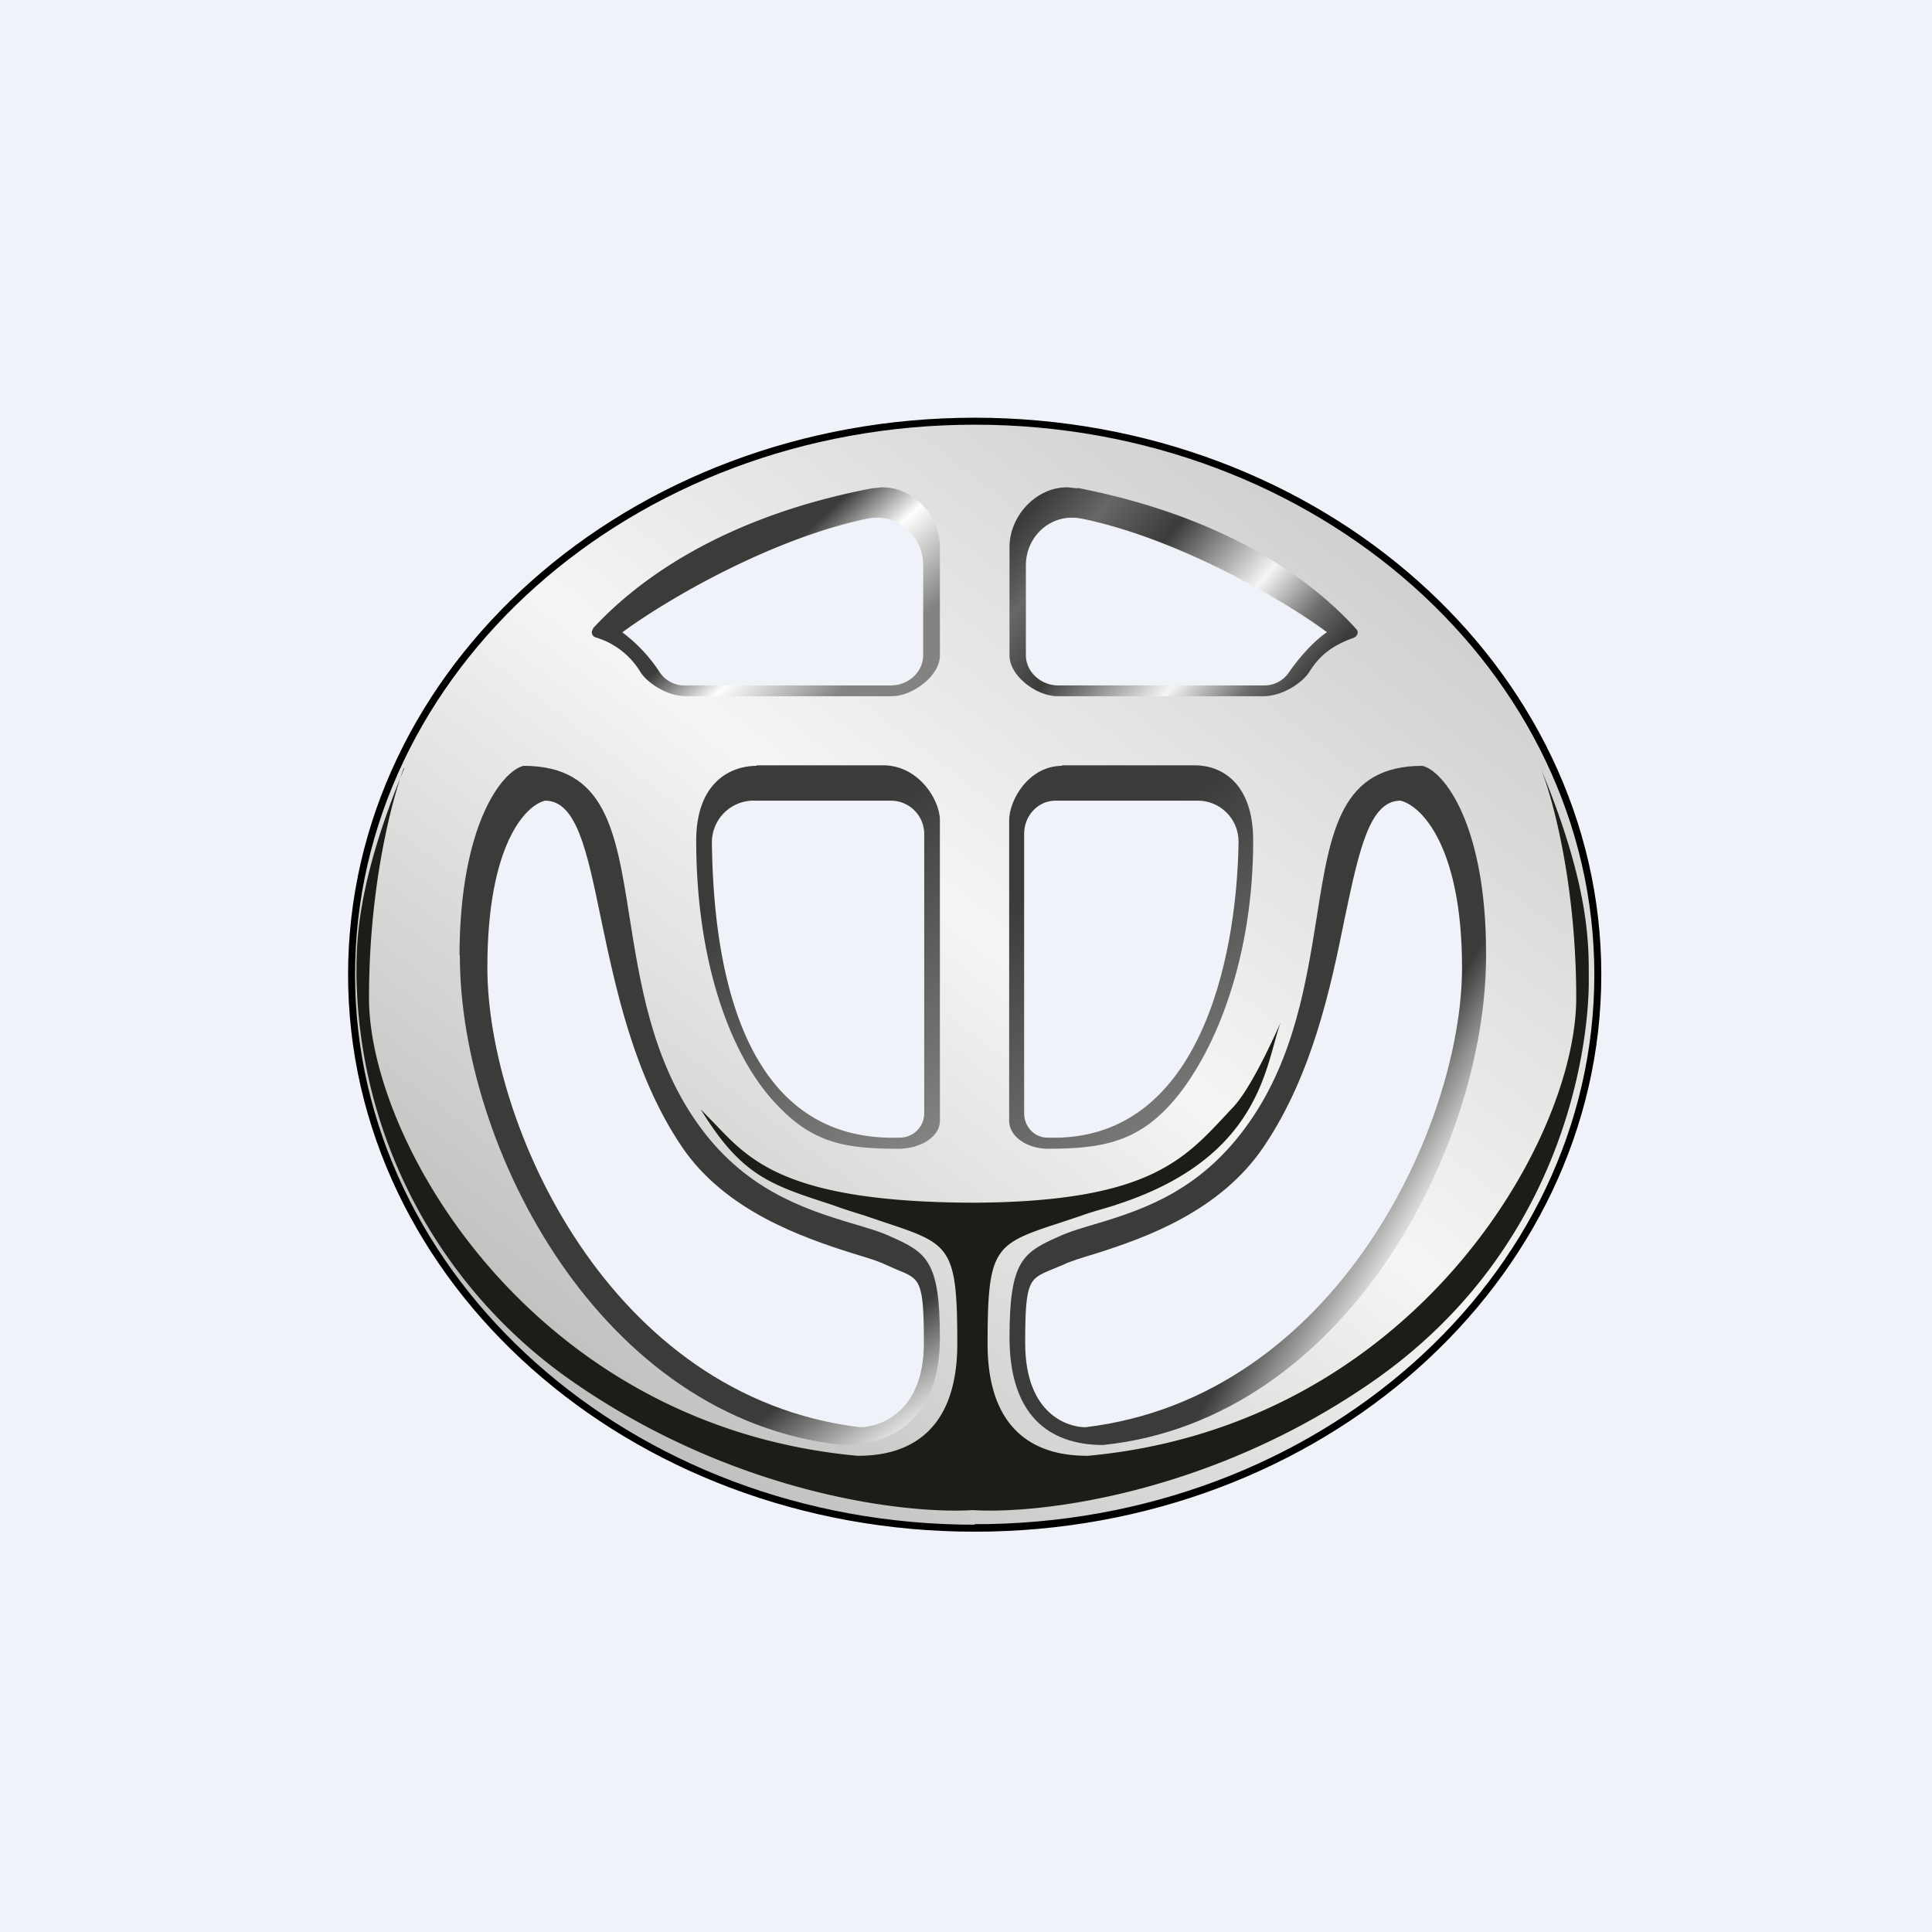
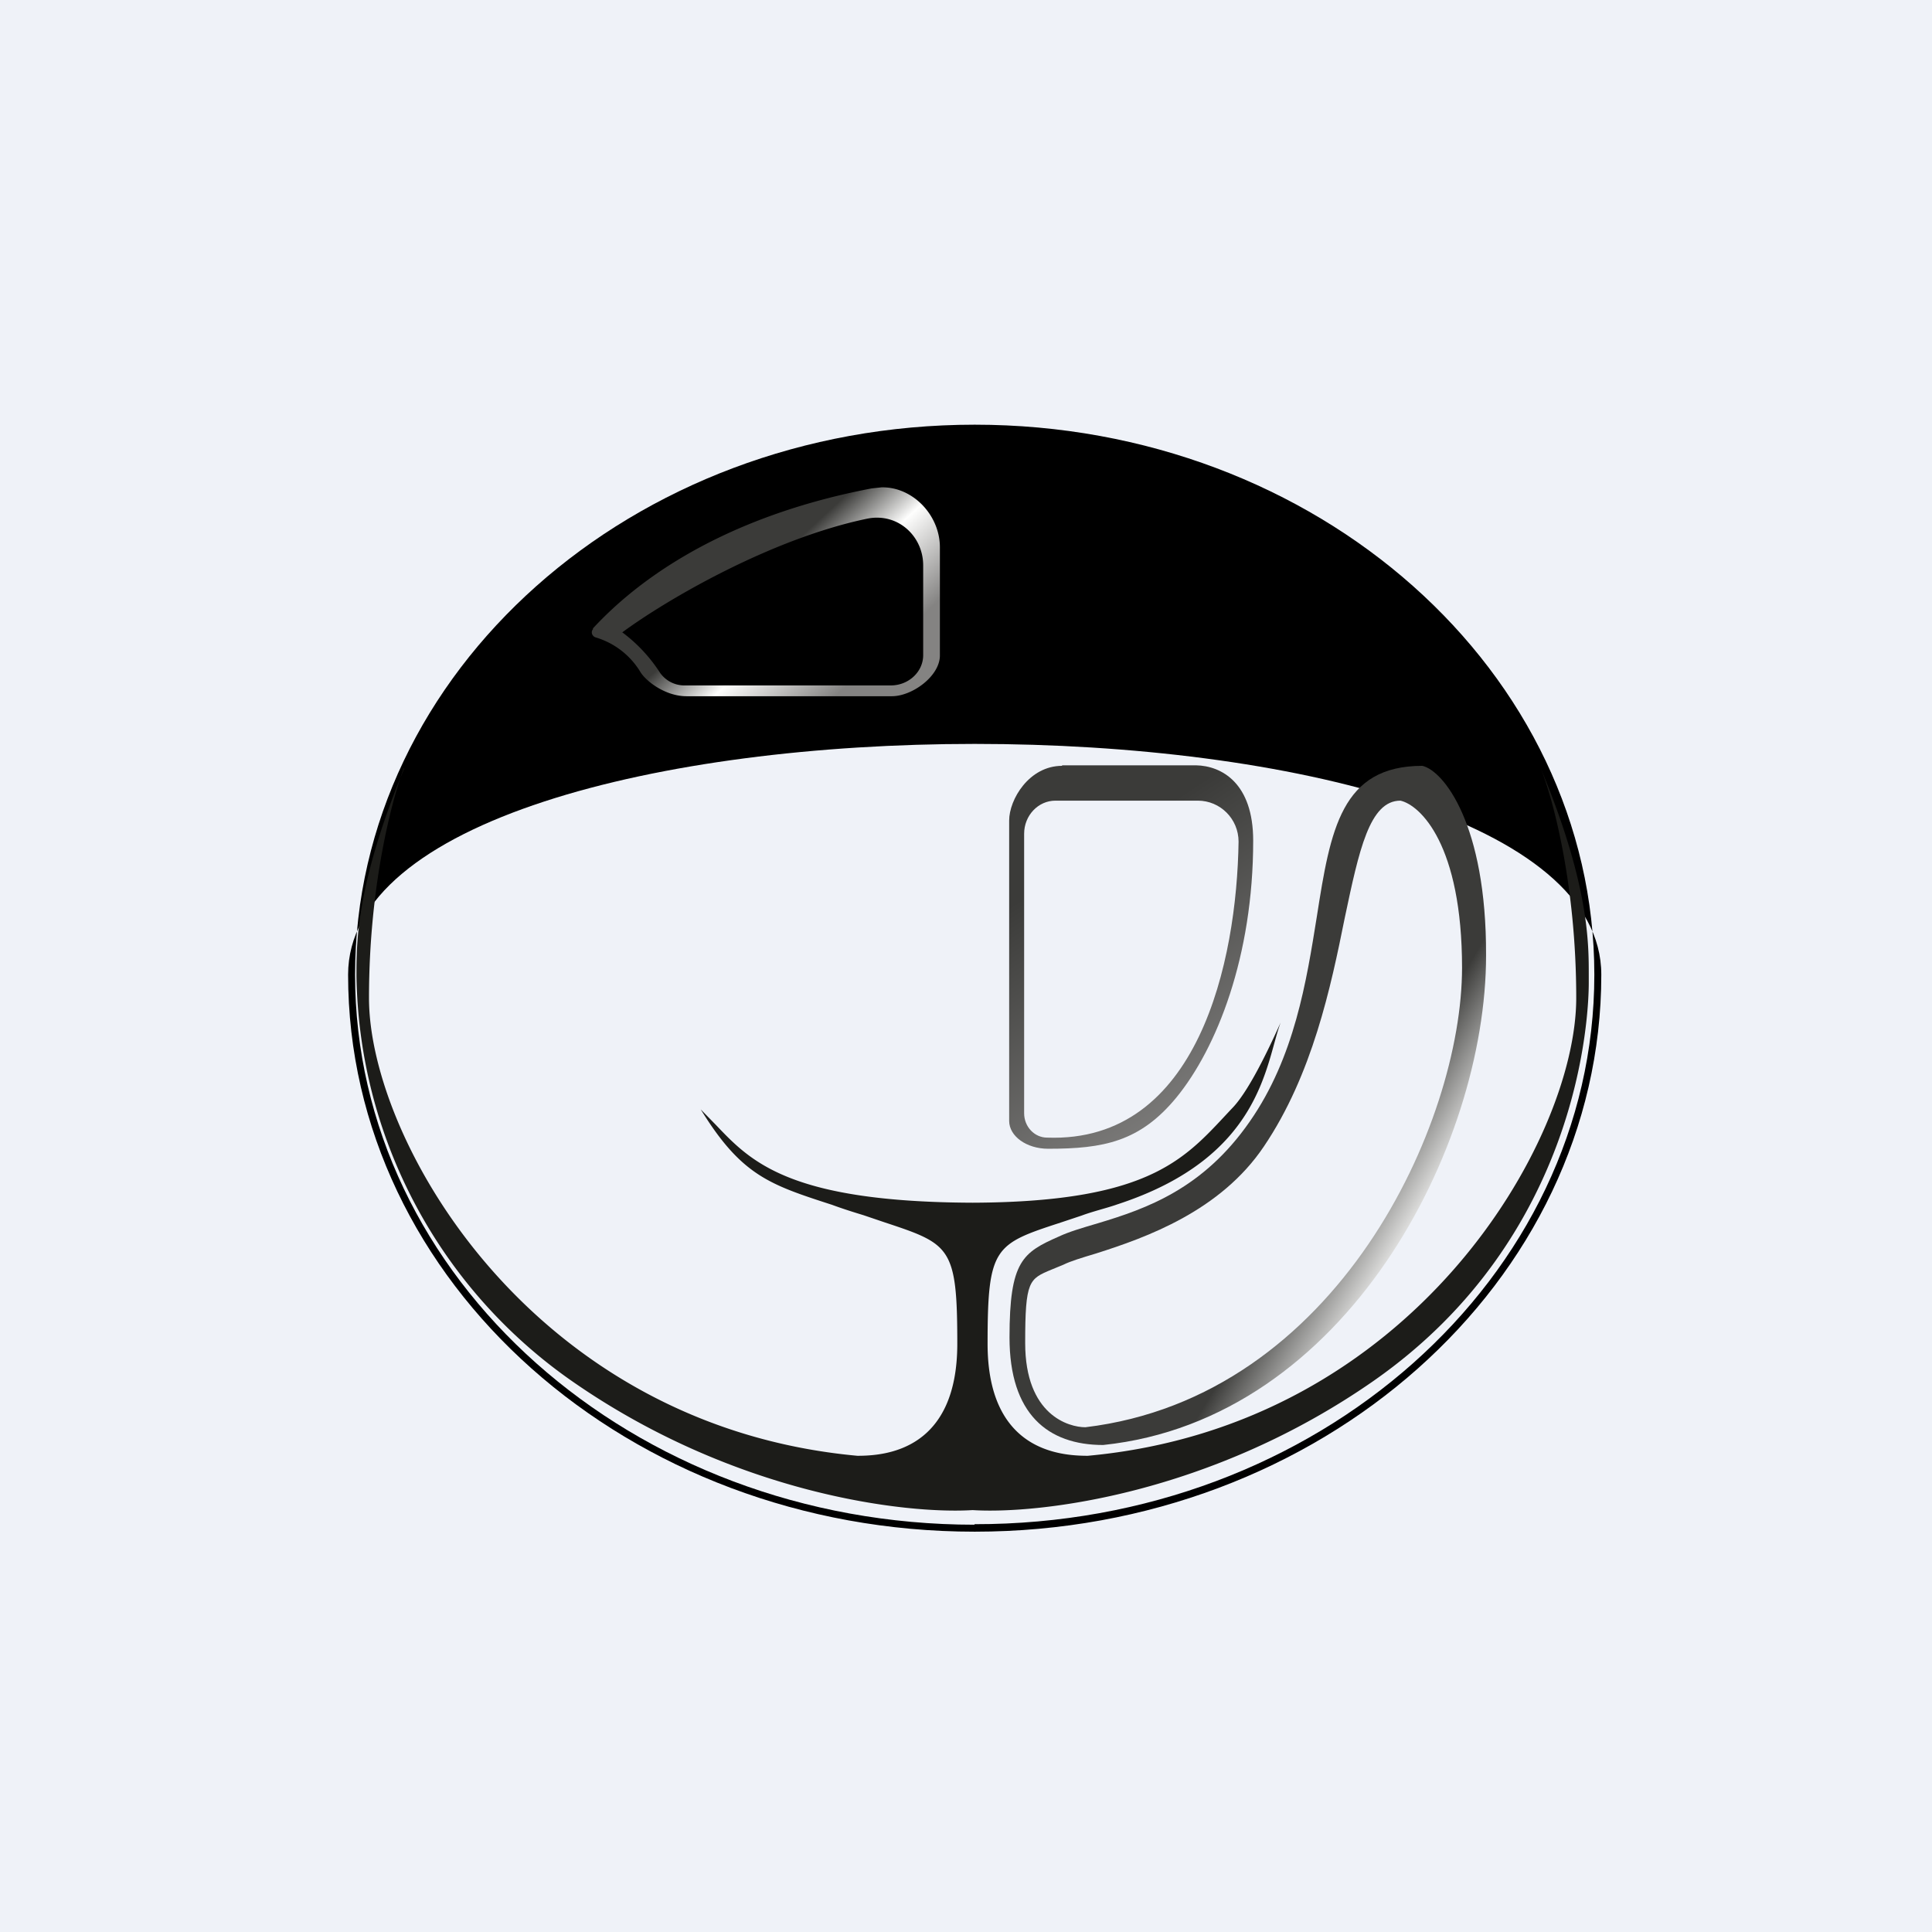
<svg xmlns="http://www.w3.org/2000/svg" viewBox="0 0 55.5 55.5">
  <path d="M 0,0 H 55.5 V 55.5 H 0 Z" fill="rgb(239, 242, 248)" />
-   <path d="M 45.99,27.985 C 46,36.84 37.94,44 28,44 S 10,36.84 10,28 S 18.06,12 28,12 S 46,19.16 46,28 Z M 25.07,14.82 C 22.27,15.44 18.97,17.04 17.64,18.09 A 6,6 0 0,1 18.96,19.44 C 19.12,19.68 19.38,19.85 19.67,19.85 H 25.77 C 26.3,19.85 26.73,19.42 26.73,18.9 V 16.28 C 26.73,15.37 25.98,14.62 25.07,14.82 Z M 38.59,17.99 C 37.25,16.94 33.82,15.3 31.01,14.69 C 30.11,14.49 29.16,15.37 29.16,16.29 V 18.84 C 29.16,19.37 29.59,19.79 30.12,19.79 H 36.22 C 36.52,19.79 37.04,19.65 37.2,19.41 C 37.47,18.98 38.16,18.28 38.59,17.99 Z M 21.6,22.3 L 25.87,22.36 C 26.4,22.36 26.83,22.79 26.83,23.31 L 26.77,32.31 C 26.77,32.69 25.97,32.89 25.59,32.89 C 20.96,33.05 20.25,26.84 20.21,23.44 C 20.2,22.77 20.93,22.3 21.61,22.3 Z M 30.02,23 H 34.62 C 35.32,23 35.92,23.54 35.92,24.25 C 35.87,27.83 34.78,32.97 29.88,32.8 A 0.74,0.74 0 0,1 29.14,32.07 L 29,24 C 29,23.45 29.45,23 30.02,23 Z M 13.99,27.8 C 13.99,24.26 15.1,23.12 15.66,23 C 16.56,23 16.86,24.43 17.26,26.37 C 17.67,28.36 18.2,30.87 19.58,32.93 C 20.83,34.79 23.28,35.55 24.73,36.01 A 9.07,9.07 0 0,1 26,36.47 C 26.65,36.74 26.76,36.78 26.76,38.58 C 26.76,40.65 25.19,41.08 24.71,41.08 C 17.47,40.21 14,32.25 14,27.81 Z M 40.23,23 C 40.79,23.12 42,24.26 42,27.8 C 42,32.25 38.43,40.21 31.18,41.08 C 30.7,41.08 29.13,40.65 29.13,38.58 C 29.13,36.78 29.24,36.74 29.89,36.48 L 30.23,36.33 C 30.43,36.23 30.76,36.13 31.16,36.01 C 32.62,35.55 35.06,34.79 36.31,32.93 C 37.7,30.88 38.22,28.36 38.64,26.37 C 39.04,24.43 39.34,22.99 40.24,22.99 Z" fill="url(#g)" fill-rule="evenodd" />
-   <path d="M 27.99,43.785 C 37.85,43.8 45.8,36.7 45.8,28 S 37.85,12.2 28,12.2 S 10.2,19.3 10.2,28 S 18.15,43.8 28,43.8 Z M 28,44 C 37.94,44 46,36.84 46,28 S 37.94,12 28,12 S 10,19.16 10,28 C 10,36.84 18.06,44 28,44 Z" fill-rule="evenodd" />
+   <path d="M 27.99,43.785 C 37.85,43.8 45.8,36.7 45.8,28 S 37.85,12.2 28,12.2 S 10.2,19.3 10.2,28 S 18.15,43.8 28,43.8 Z M 28,44 C 37.94,44 46,36.84 46,28 S 10,19.16 10,28 C 10,36.84 18.06,44 28,44 Z" fill-rule="evenodd" />
  <path d="M 42.69,27.435 C 42.7,23.68 41.47,22.14 40.86,22 C 38.53,22 38.22,23.83 37.83,26.32 C 37.53,28.19 37.19,30.37 35.9,32.22 C 34.56,34.15 32.94,34.72 31.54,35.14 C 31.1,35.27 30.72,35.38 30.42,35.52 C 29.38,35.98 29,36.22 29,38.42 S 30.1,41.51 31.69,41.51 C 38.68,40.78 42.69,32.93 42.69,27.45 Z M 42,27.81 C 42,24.26 40.8,23.13 40.23,23 C 39.34,23 39.04,24.43 38.63,26.37 C 38.23,28.36 37.7,30.87 36.31,32.93 C 35.06,34.79 32.93,35.55 31.48,36.01 C 31.08,36.13 30.75,36.23 30.55,36.33 L 30.21,36.47 C 29.56,36.74 29.45,36.79 29.45,38.58 C 29.45,40.65 30.7,41 31.18,41 C 38.43,40.13 42,32.25 42,27.8 Z" fill="url(#f)" fill-rule="evenodd" />
-   <path d="M 13.2,27.435 C 13.21,23.68 14.43,22.14 15.04,22 C 17.38,22 17.69,23.83 18.08,26.32 C 18.38,28.19 18.71,30.37 20,32.22 C 21.34,34.15 23.06,34.72 24.46,35.14 C 24.9,35.27 25.28,35.38 25.58,35.52 C 26.62,35.98 27,36.22 27,38.42 S 25.8,41.51 24.21,41.51 C 17.23,40.78 13.21,32.93 13.21,27.45 Z M 15.66,23 C 15.1,23.13 14,24.26 14,27.8 C 14,32.25 17.47,40.13 24.71,41 C 25.19,41 26.54,40.65 26.54,38.58 C 26.54,36.78 26.43,36.74 25.78,36.48 L 25.44,36.33 C 25.24,36.23 24.91,36.13 24.51,36.01 C 23.06,35.55 20.83,34.79 19.58,32.93 C 18.2,30.88 17.68,28.36 17.26,26.37 C 16.86,24.43 16.56,23 15.66,23 Z" fill="url(#e)" />
  <path d="M 30.51,21.985 H 34.36 C 35.09,22 36,22.49 36,24.15 C 36,27.48 34.95,30.11 33.8,31.52 C 32.75,32.8 31.7,33 30.11,33 C 29.49,33 28.99,32.64 28.99,32.2 V 23.57 C 28.99,22.97 29.56,22 30.51,22 Z M 34.41,23 H 30.32 C 29.82,23 29.42,23.43 29.42,23.95 V 31.98 C 29.42,32.37 29.72,32.68 30.08,32.68 C 34.43,32.84 35.53,27.6 35.58,24.18 C 35.58,23.52 35.05,23 34.41,23 Z" fill="url(#d)" />
-   <path d="M 21.73,21.985 H 25.39 C 26.39,22 27,22.97 27,23.57 V 32.2 C 27,32.64 26.47,33 25.8,33 C 24.13,33 23.23,32.79 22.13,31.53 C 20.9,30.1 20,27.48 20,24.15 C 20,22.49 20.97,22 21.74,22 Z M 25.59,23 H 21.68 A 1.2,1.2 0 0,0 20.45,24.19 C 20.49,27.59 21.22,32.84 25.85,32.68 A 0.7,0.7 0 0,0 26.55,31.98 V 23.95 A 0.96,0.96 0 0,0 25.59,23 Z" fill="url(#c)" />
  <path d="M 17.03,18.055 C 18.05,16.95 20.4,14.92 25.04,14.03 L 25.32,14 C 26.22,13.98 27,14.8 27,15.72 V 18.83 C 27,19.42 26.21,20 25.62,20 H 19.72 C 19.12,20 18.57,19.58 18.4,19.31 A 2.25,2.25 0 0,0 17.11,18.31 C 17.01,18.28 16.96,18.15 17.04,18.07 Z M 17.87,18.17 C 19.17,17.21 22.17,15.47 24.91,14.9 C 25.79,14.72 26.52,15.4 26.52,16.24 V 18.82 C 26.52,19.3 26.1,19.69 25.59,19.69 H 19.65 A 0.85,0.85 0 0,1 18.95,19.31 A 4.46,4.46 0 0,0 17.87,18.16 Z" fill="url(#b)" fill-rule="evenodd" />
-   <path d="M 30.95,14.015 C 35.6,14.92 37.95,16.95 38.96,18.07 C 39.04,18.15 39,18.27 38.89,18.32 C 38.19,18.57 37.87,18.89 37.6,19.32 C 37.43,19.58 36.88,20 36.28,20 H 30.38 C 29.78,20 29,19.42 29,18.83 V 15.72 C 29,14.8 29.79,13.98 30.68,14 L 30.96,14.03 Z M 31.08,14.9 C 33.81,15.46 36.82,17.2 38.12,18.16 C 37.72,18.43 37.3,18.92 37.03,19.31 A 0.85,0.85 0 0,1 36.34,19.69 H 30.4 C 29.89,19.69 29.47,19.29 29.47,18.82 V 16.24 C 29.47,15.4 30.2,14.72 31.08,14.9 Z" fill="url(#a)" fill-rule="evenodd" />
  <path d="M 11.6,22.065 C 11.28,22.91 10.6,25.39 10.6,28.67 C 10.6,32.77 15.28,40.96 24.63,41.82 C 25.46,41.82 27.5,41.65 27.5,38.6 C 27.5,35.81 27.3,35.74 25.4,35.11 L 24.81,34.91 C 24.48,34.81 24.17,34.71 23.9,34.61 C 22.11,34.03 21.3,33.77 20.13,31.87 L 20.57,32.32 C 21.57,33.37 22.67,34.53 27.94,34.55 C 33.21,34.53 34.1,33.2 35.43,31.8 C 35.8,31.4 36.27,30.53 36.79,29.37 C 36.35,30.54 36.27,33.24 32.09,34.6 C 31.81,34.7 31.39,34.8 31.07,34.92 L 30.47,35.12 C 28.57,35.74 28.37,35.82 28.37,38.6 C 28.37,41.65 30.41,41.82 31.25,41.82 C 40.6,40.96 45.28,32.76 45.28,28.67 C 45.28,25.39 44.6,22.91 44.26,22.07 C 45.66,25.43 45.64,27.12 45.64,28.04 V 28.23 C 45.64,29.11 45.42,35.5 39.47,39.66 C 34.77,42.94 29.83,43.5 27.94,43.38 C 26.04,43.5 21.11,42.94 16.41,39.66 A 14.45,14.45 0 0,1 10.24,28.04 C 10.24,27.12 10.22,25.44 11.61,22.08 Z" fill="rgb(28, 28, 25)" />
  <defs>
    <linearGradient id="g" x1="38.7" x2="18.5" y1="14.89" y2="41" gradientUnits="userSpaceOnUse">
      <stop stop-color="rgb(207, 207, 206)" offset="0" />
      <stop stop-color="rgb(245, 245, 244)" offset=".48" />
      <stop stop-color="rgb(192, 192, 191)" offset="1" />
    </linearGradient>
    <linearGradient id="f" x1="34.56" x2="40.88" y1="31.69" y2="35.48" gradientUnits="userSpaceOnUse">
      <stop stop-color="rgb(59, 59, 57)" offset=".61" />
      <stop stop-color="rgb(254, 254, 253)" offset="1" />
    </linearGradient>
    <linearGradient id="e" x1="13.6" x2="26.7" y1="22.69" y2="40.85" gradientUnits="userSpaceOnUse">
      <stop stop-color="rgb(59, 59, 57)" offset=".87" />
      <stop stop-color="rgb(245, 245, 244)" offset="1" />
    </linearGradient>
    <linearGradient id="d" x1="29.72" x2="36.5" y1="22.32" y2="32.68" gradientUnits="userSpaceOnUse">
      <stop stop-color="rgb(59, 59, 57)" offset=".22" />
      <stop stop-color="rgb(139, 138, 137)" offset="1" />
    </linearGradient>
    <linearGradient id="c" x1="20.55" x2="27.15" y1="22.77" y2="33.49" gradientUnits="userSpaceOnUse">
      <stop stop-color="rgb(59, 59, 57)" offset=".22" />
      <stop stop-color="rgb(139, 138, 137)" offset="1" />
    </linearGradient>
    <linearGradient id="b" x1="22.32" x2="26.24" y1="16.05" y2="20.29" gradientUnits="userSpaceOnUse">
      <stop stop-color="rgb(59, 59, 57)" offset="0" />
      <stop stop-color="rgb(254, 254, 253)" offset=".29" />
      <stop stop-color="rgb(132, 131, 130)" offset=".7" />
    </linearGradient>
    <linearGradient id="a" x1="29.45" x2="36.54" y1="14.8" y2="20.8" gradientUnits="userSpaceOnUse">
      <stop stop-color="rgb(59, 59, 57)" offset="0" />
      <stop stop-color="rgb(104, 103, 102)" offset=".17" />
      <stop stop-color="rgb(59, 59, 57)" offset=".38" />
      <stop stop-color="rgb(245, 245, 244)" offset=".69" />
      <stop stop-color="rgb(112, 111, 110)" offset=".87" />
      <stop stop-color="rgb(59, 59, 57)" offset="1" />
    </linearGradient>
  </defs>
</svg>